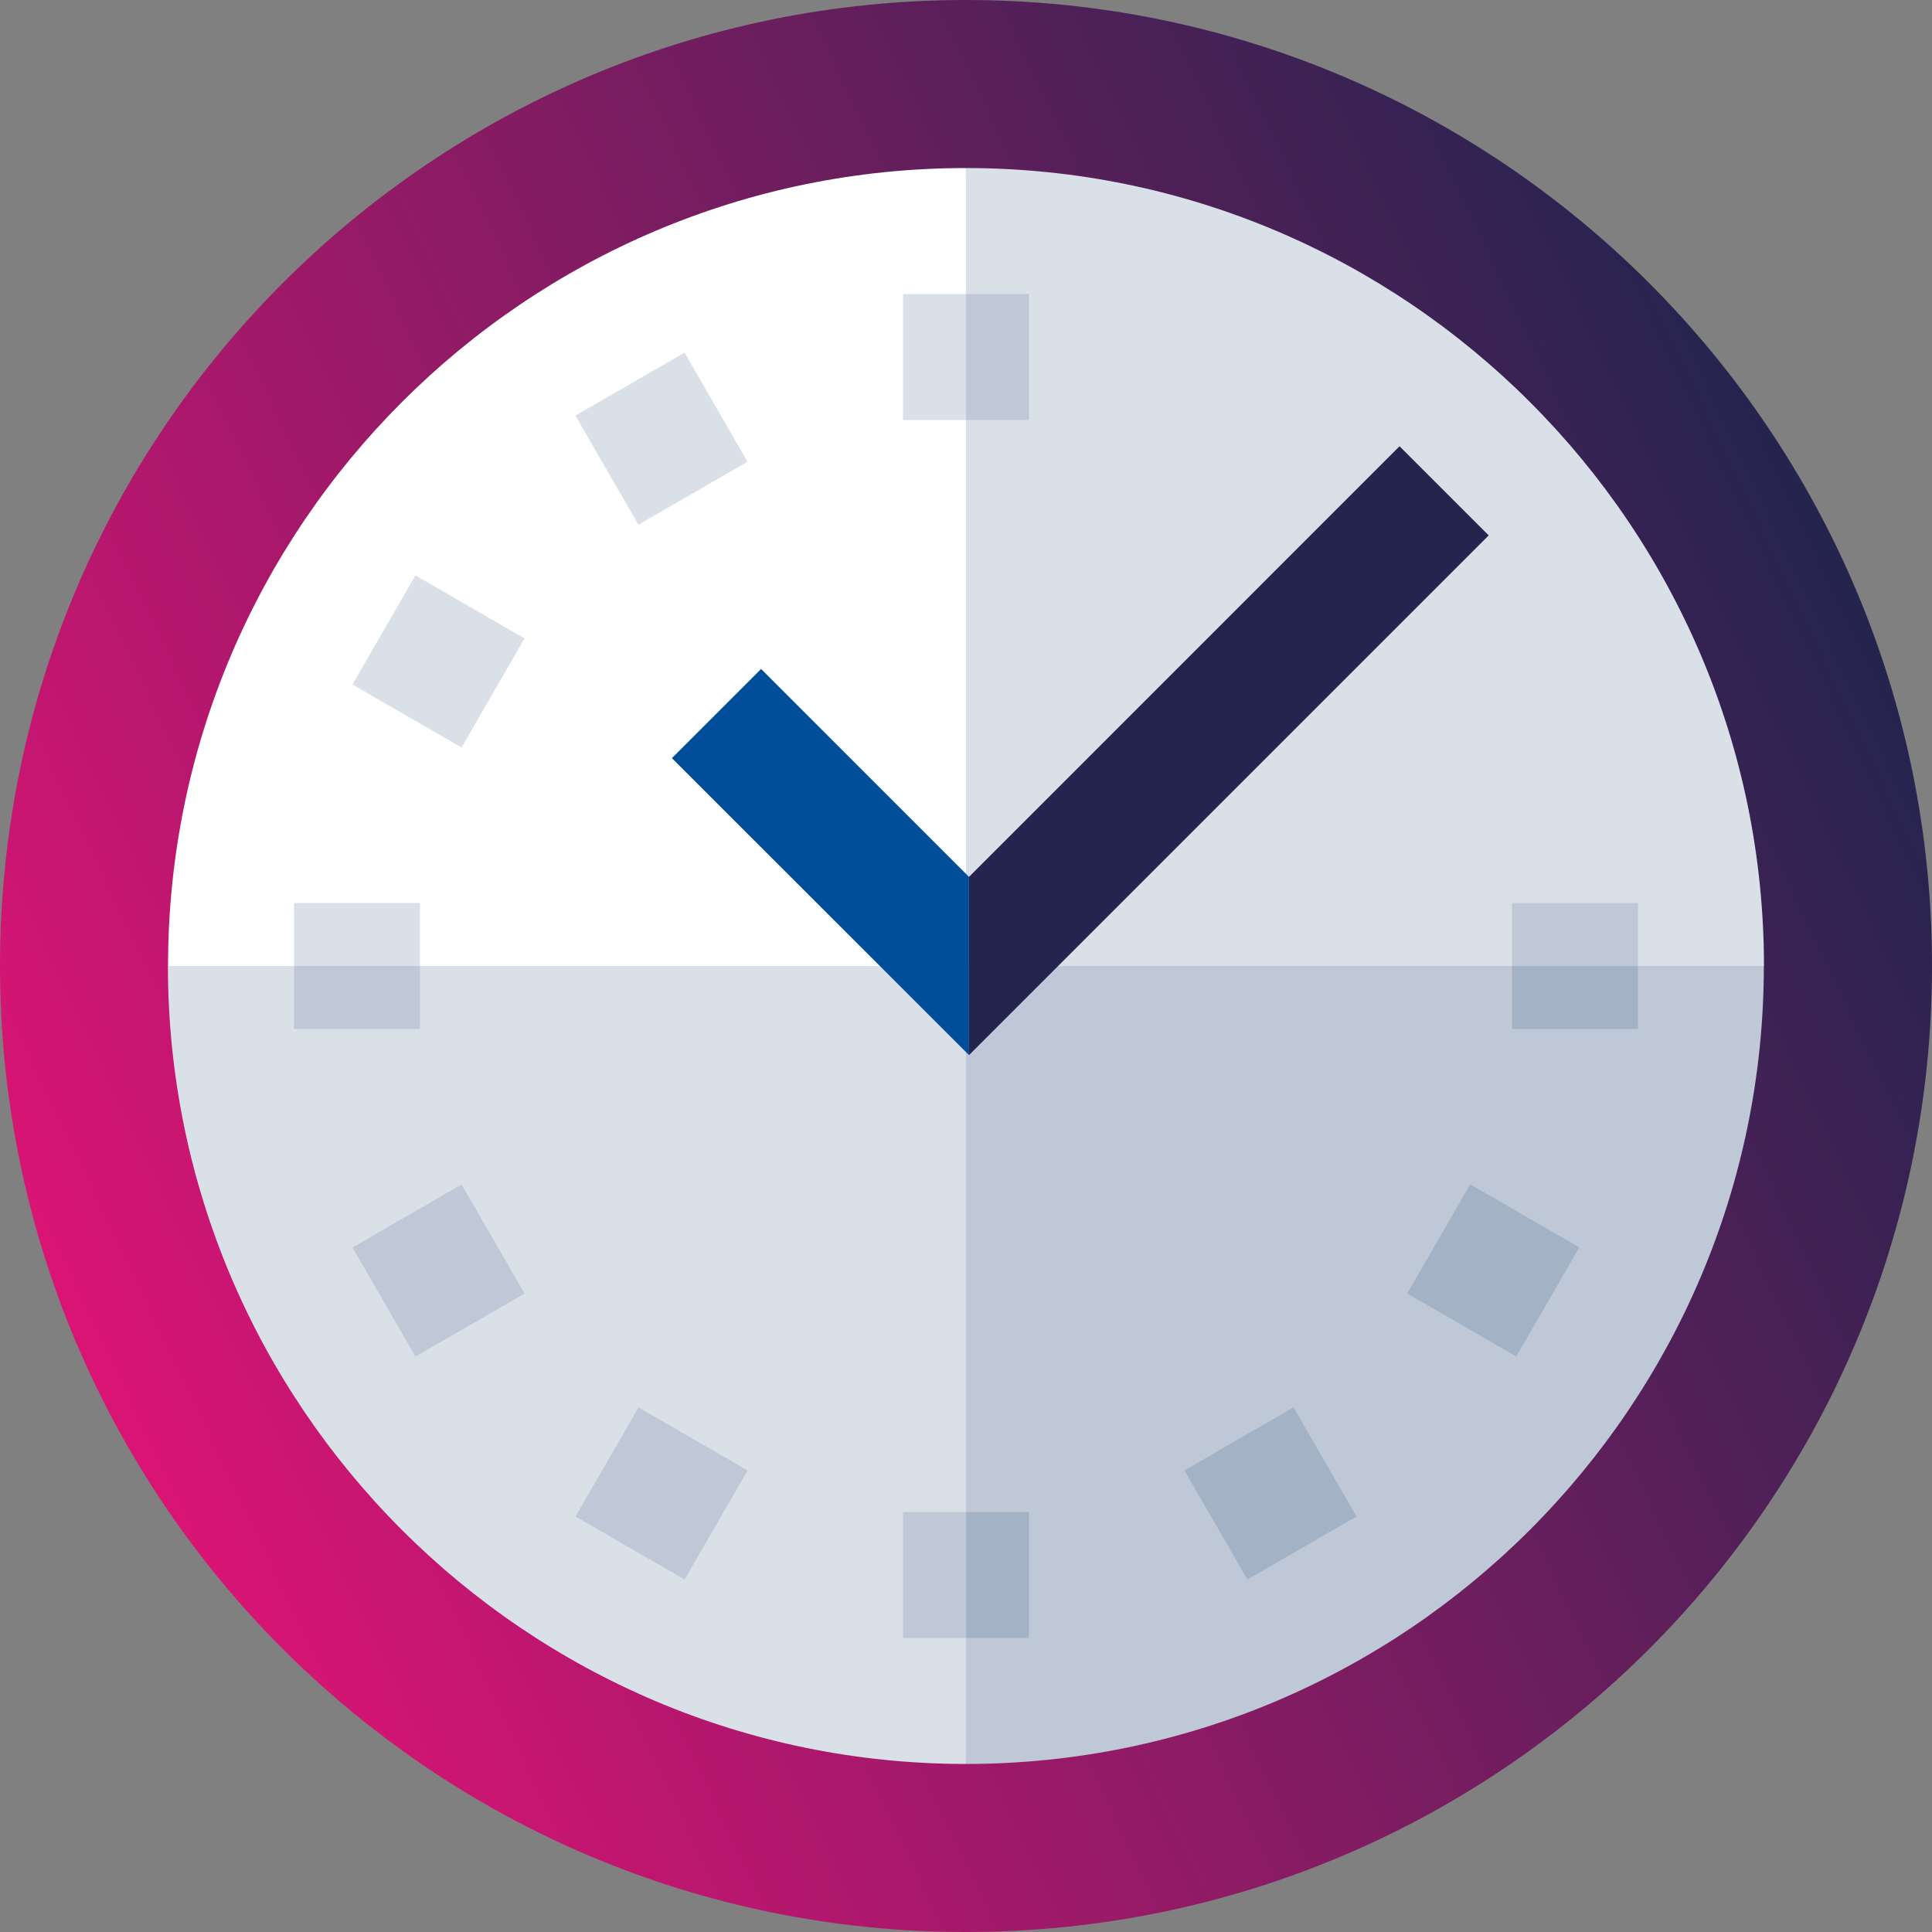
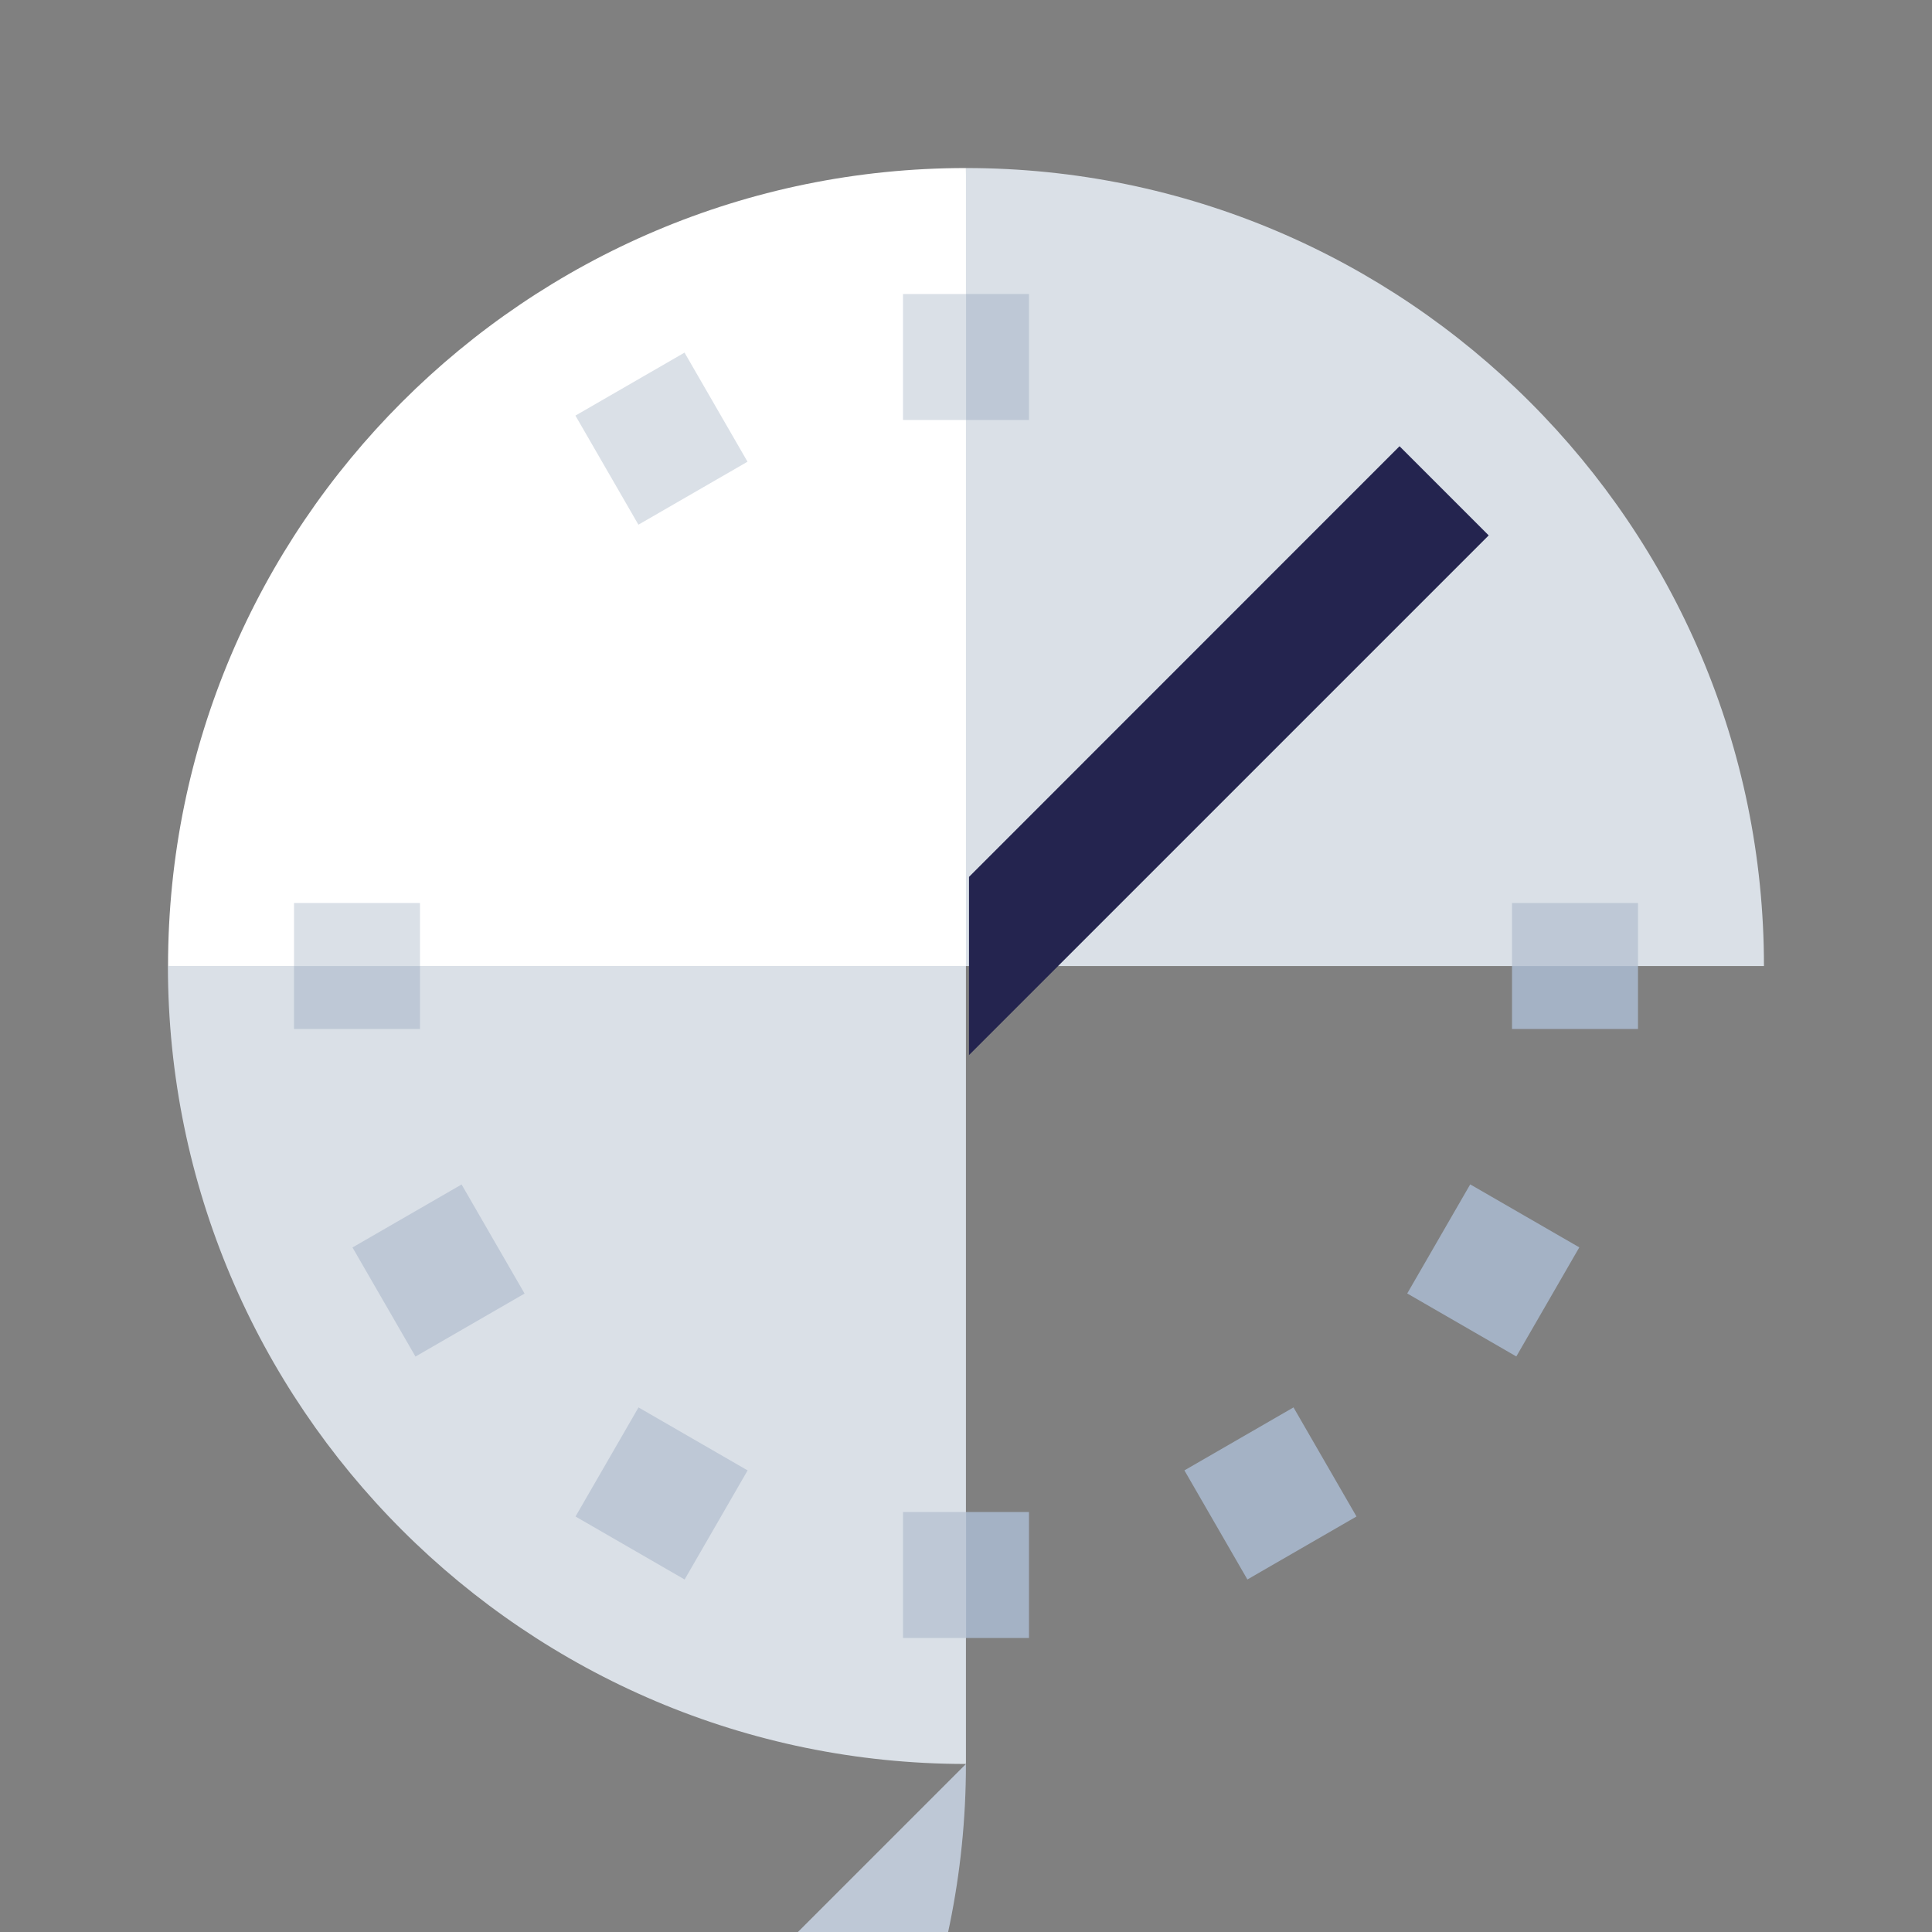
<svg xmlns="http://www.w3.org/2000/svg" id="Laag_2" data-name="Laag 2" viewBox="0 0 157.51 157.51">
  <rect x="0" y="0" width="157.51" height="157.51" fill="#808080" stroke="none" />
  <defs>
    <style>      .cls-1 {        fill: #004d9a;      }      .cls-2 {        fill: #fff;      }      .cls-3 {        fill: #a4b2c5;      }      .cls-4 {        fill: #bec8d6;      }      .cls-5 {        fill: #dae0e7;      }      .cls-6 {        fill: #24244f;      }      .cls-7 {        fill: url(#Naamloos_verloop_17);      }    </style>
    <linearGradient id="Naamloos_verloop_17" data-name="Naamloos verloop 17" x1="7.61" y1="112.58" x2="149.9" y2="44.93" gradientUnits="userSpaceOnUse">
      <stop offset="0" stop-color="#da1475" />
      <stop offset="1" stop-color="#24244f" />
    </linearGradient>
  </defs>
  <g id="Laag_1-2" data-name="Laag 1">
    <g>
-       <path class="cls-7" d="M157.51,78.75c0,43.5-35.26,78.76-78.76,78.76S0,122.25,0,78.75,35.26,0,78.75,0s78.76,35.26,78.76,78.75Z" />
-       <path class="cls-4" d="M78.75,143.81l-6.85-68.48,71.9,3.42c0,35.87-29.18,65.06-65.06,65.06Z" />
+       <path class="cls-4" d="M78.75,143.81c0,35.87-29.18,65.06-65.06,65.06Z" />
      <path class="cls-5" d="M78.75,13.7c35.87,0,65.06,29.18,65.06,65.06H71.9l6.85-65.06Z" />
      <path class="cls-5" d="M78.75,78.75v65.06c-35.87,0-65.06-29.18-65.06-65.06l32.53-10.27,32.53,10.27Z" />
      <path class="cls-2" d="M78.75,13.7V78.75H13.7C13.7,42.88,42.88,13.7,78.75,13.7Z" />
      <rect class="cls-5" x="48.79" y="30.62" width="10.27" height="10.27" transform="translate(-10.65 31.76) rotate(-30)" />
-       <rect class="cls-5" x="30.62" y="48.79" width="10.27" height="10.27" transform="translate(-28.83 57.93) rotate(-60)" />
      <rect class="cls-4" x="30.62" y="98.44" width="10.27" height="10.27" transform="translate(-47 31.76) rotate(-30)" />
      <rect class="cls-4" x="48.79" y="116.62" width="10.27" height="10.27" transform="translate(-78.47 107.58) rotate(-60)" />
      <rect class="cls-3" x="98.44" y="116.62" width="10.27" height="10.27" transform="translate(-47 68.1) rotate(-30)" />
      <rect class="cls-3" x="116.61" y="98.44" width="10.27" height="10.27" transform="translate(-28.83 157.22) rotate(-60)" />
      <polygon class="cls-6" points="114.1 36.38 79 71.49 79 86.02 121.37 43.65 114.1 36.38" />
-       <polygon class="cls-1" points="62.05 54.54 54.78 61.81 79 86.02 79 71.49 62.05 54.54" />
      <rect class="cls-3" x="78.75" y="123.27" width="5.14" height="10.27" />
      <rect class="cls-4" x="78.75" y="23.97" width="5.14" height="10.27" />
      <rect class="cls-4" x="73.62" y="123.27" width="5.14" height="10.27" />
      <rect class="cls-5" x="73.62" y="23.97" width="5.14" height="10.27" />
      <rect class="cls-3" x="123.27" y="78.75" width="10.27" height="5.14" />
      <rect class="cls-4" x="123.27" y="73.62" width="10.27" height="5.14" />
      <rect class="cls-4" x="23.97" y="78.75" width="10.27" height="5.14" />
      <rect class="cls-5" x="23.97" y="73.62" width="10.27" height="5.14" />
    </g>
  </g>
</svg>